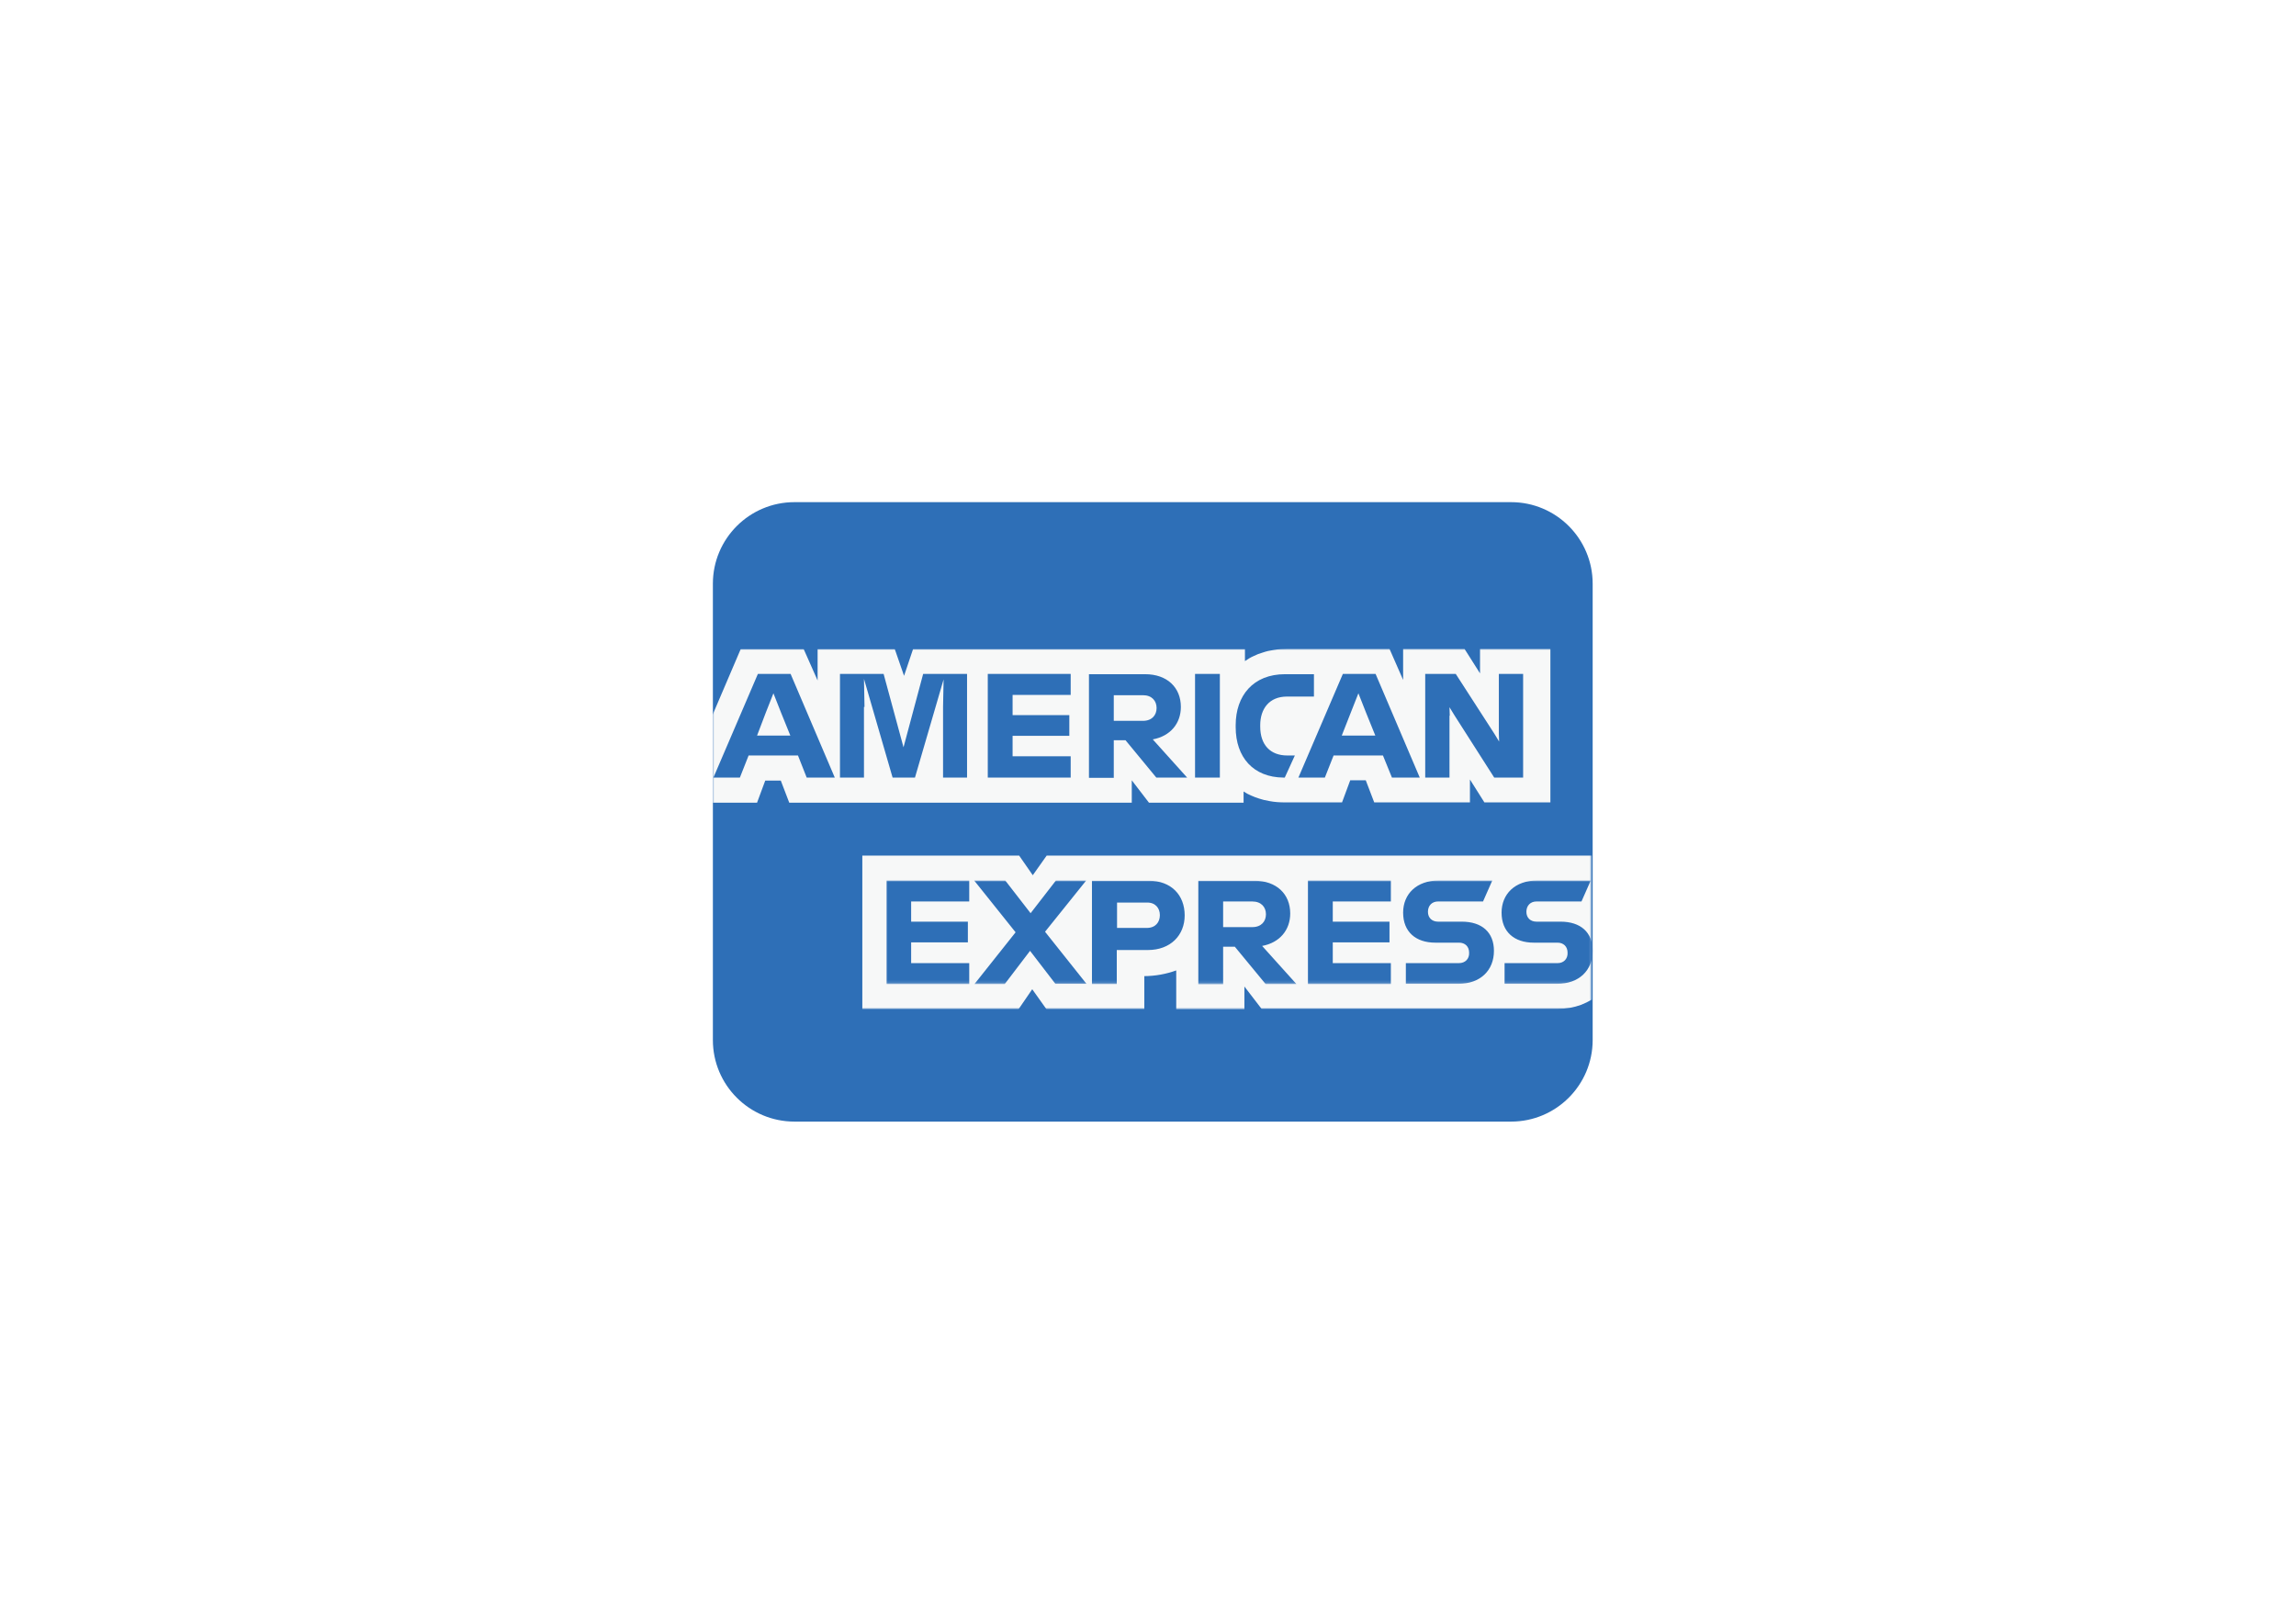
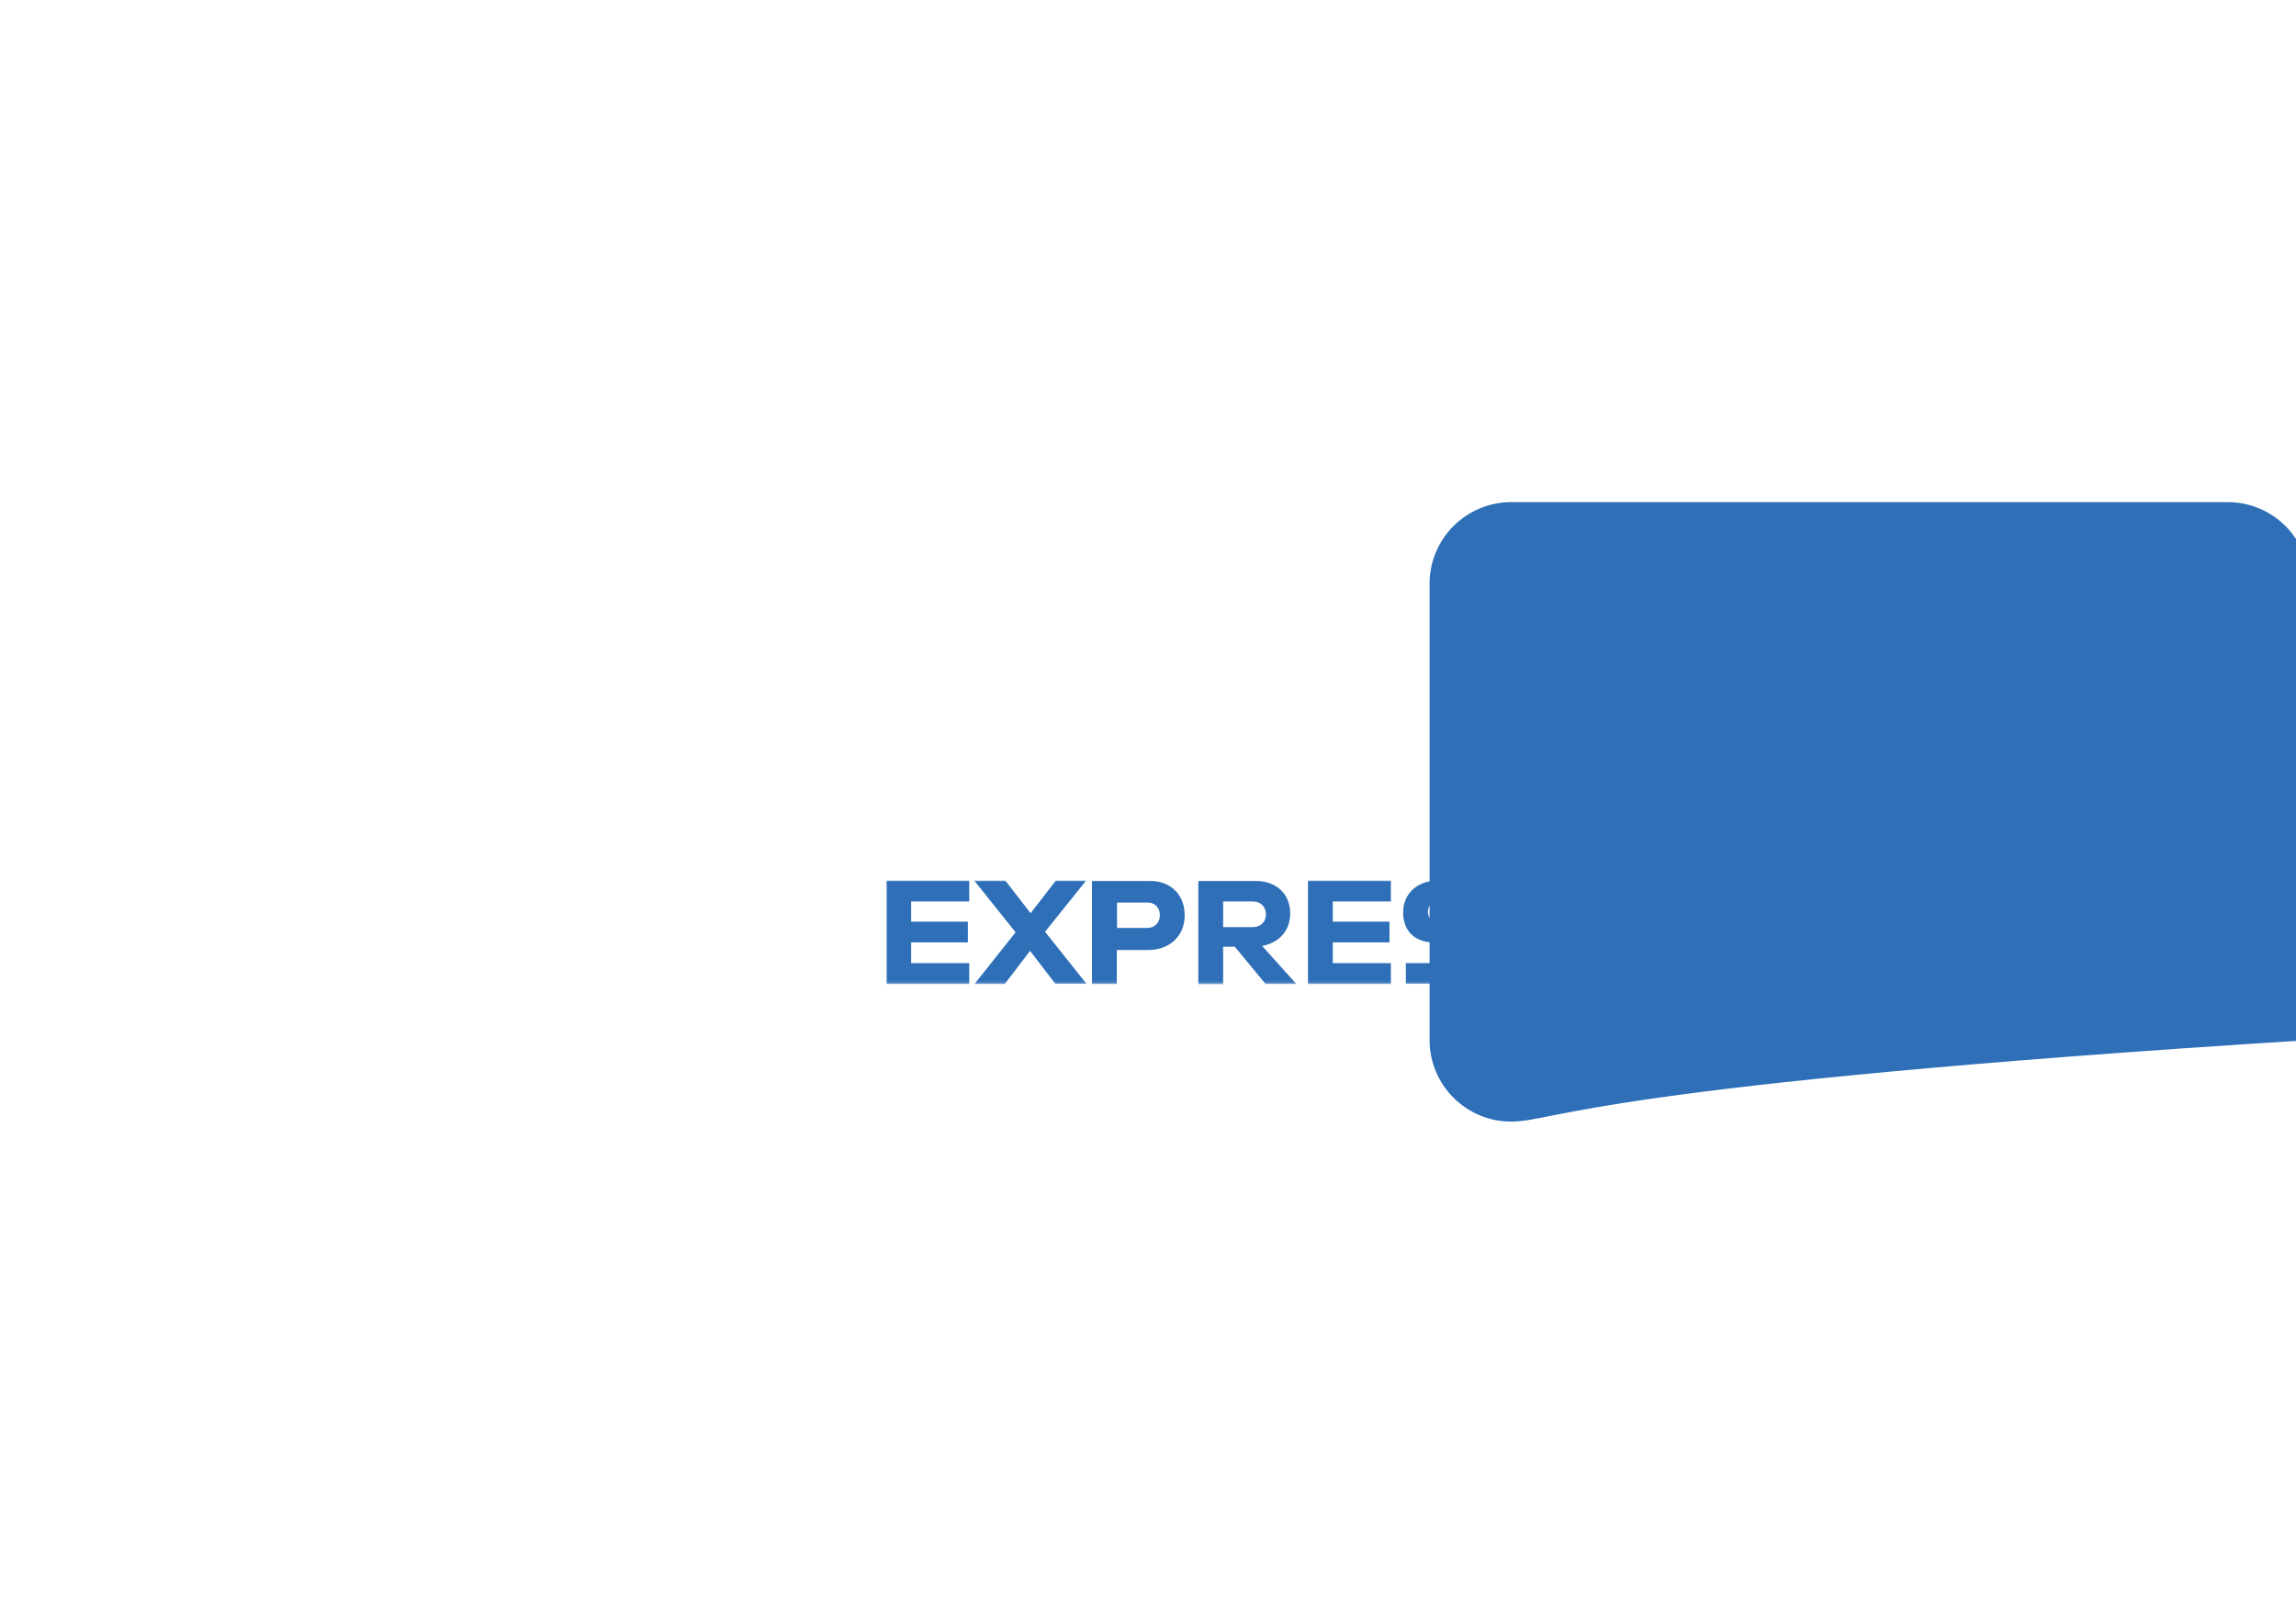
<svg xmlns="http://www.w3.org/2000/svg" version="1.1" id="Layer_1" x="0px" y="0px" viewBox="0 0 841.9 595.3" style="enable-background:new 0 0 841.9 595.3;" xml:space="preserve">
  <style type="text/css">
	.st0{fill:#2E6FB7;}
	.st1{filter:url(#Adobe_OpacityMaskFilter);}
	.st2{fill:#FFFFFF;}
	.st3{mask:url(#bluebox-55x54-b_2_);fill:#F7F8F8;}
	.st4{filter:url(#Adobe_OpacityMaskFilter_1_);}
	.st5{mask:url(#bluebox-55x54-d_2_);fill:#2E6FB7;}
</style>
-   <path id="XMLID_6_" class="st0" d="M554.1,411.2H291.3c-16.5,0-29.9-13.4-29.9-29.9V214c0-16.5,13.4-29.9,29.9-29.9h262.8  c16.5,0,29.9,13.4,29.9,29.9v167.3C584,397.8,570.6,411.2,554.1,411.2z" />
+   <path id="XMLID_6_" class="st0" d="M554.1,411.2c-16.5,0-29.9-13.4-29.9-29.9V214c0-16.5,13.4-29.9,29.9-29.9h262.8  c16.5,0,29.9,13.4,29.9,29.9v167.3C584,397.8,570.6,411.2,554.1,411.2z" />
  <g id="XMLID_63_">
    <g id="XMLID_64_" transform="translate(0 16.675)">
      <defs>
        <filter id="Adobe_OpacityMaskFilter" filterUnits="userSpaceOnUse" x="261.4" y="221.2" width="322.3" height="132">
          <feColorMatrix type="matrix" values="1 0 0 0 0  0 1 0 0 0  0 0 1 0 0  0 0 0 1 0" />
        </filter>
      </defs>
      <mask maskUnits="userSpaceOnUse" x="261.4" y="221.2" width="322.3" height="132" id="bluebox-55x54-b_2_">
        <g id="XMLID_35_" class="st1">
          <polygon id="bluebox-55x54-a_2_" class="st2" points="261.4,221.2 261.4,353.2 583.7,353.2 583.7,221.2     " />
        </g>
      </mask>
-       <path id="XMLID_90_" class="st3" d="M544.3,277.5h24.2v-56.3h-25.8v9l-5.7-9h-22.5v11.4l-5-11.4h-37.2c-1.8,0-3.5,0.1-5.2,0.4    c-1.4,0.2-2.8,0.5-4.2,1c-1.1,0.3-2.1,0.7-3.1,1.2c-1.2,0.5-2.3,1.2-3.3,1.9v-1.9v-2.5H334.8l-3.3,9.8l-3.4-9.8h-28.3v11.5    l-5.1-11.5h-23.1l-10.3,24.1v27.2v5h16.3l3-8.1h5.7l3.1,8.1h125.6v-8.2l6.3,8.2h34.7v-1.8v-2.3c0.9,0.6,1.8,1.1,2.8,1.5    c0.9,0.4,1.9,0.8,2.9,1.1c1.2,0.4,2.4,0.7,3.7,0.9c2,0.4,4,0.5,5.9,0.5h20.8l3-8.1h5.7l3.1,8.1H539v-8.4L544.3,277.5z     M583.7,349.8v-52.8h-2.8H383.8l-5.1,7.2l-5-7.2h-57.5v56.3h57.3l5-7.3l5.2,7.3h35.9v-12.1h-0.4c4.5,0,8.5-0.8,12.1-2.1v14.3h25    V345l6.3,8.2h108.5c3.1,0,6-0.5,8.7-1.5C581.1,351.2,582.5,350.5,583.7,349.8z" />
      <g id="XMLID_77_" transform="translate(10.3 14.223)">
        <defs>
          <filter id="Adobe_OpacityMaskFilter_1_" filterUnits="userSpaceOnUse" x="314.7" y="291.9" width="258.9" height="38">
            <feColorMatrix type="matrix" values="1 0 0 0 0  0 1 0 0 0  0 0 1 0 0  0 0 0 1 0" />
          </filter>
        </defs>
        <mask maskUnits="userSpaceOnUse" x="314.7" y="291.9" width="258.9" height="38" id="bluebox-55x54-d_2_">
          <g id="XMLID_21_" class="st4">
            <polygon id="bluebox-55x54-c_2_" class="st2" points="573.7,329.8 573.7,291.9 314.7,291.9 314.7,329.8      " />
          </g>
        </mask>
        <path id="XMLID_78_" class="st5" d="M560.9,322.2h-19.5v7.6h19.2c8.2,0,13.1-5,13.1-12.1c0-6.8-4.4-10.7-11.8-10.7h-8.8     c-2.2,0-3.7-1.4-3.7-3.6c0-2.3,1.5-3.8,3.7-3.8h16.5l3.4-7.7h-19.6c-8.2,0-13.1,5-13.1,11.8c0,7,4.6,11,11.8,11h8.7     c2.2,0,3.7,1.4,3.7,3.7C564.6,320.7,563,322.2,560.9,322.2z M524.7,322.2h-19.5v7.6h19.2c8.2,0,13.1-5,13.1-12.1     c0-6.8-4.4-10.7-11.8-10.7H517c-2.2,0-3.7-1.4-3.7-3.6c0-2.3,1.5-3.8,3.7-3.8h16.5l3.4-7.7h-19.6c-8.2,0-13.1,5-13.1,11.8     c0,7,4.6,11,11.8,11h8.7c2.2,0,3.7,1.4,3.7,3.7C528.5,320.7,526.9,322.2,524.7,322.2z M499.7,299.6v-7.7h-30.4v38h30.4v-7.7     h-21.3v-7.6h20.8v-7.6h-20.8v-7.4H499.7z M448.9,299.6c3.3,0,5,2.1,5,4.7c0,2.6-1.7,4.7-5,4.7h-10.7v-9.4H448.9z M438.2,316.2     h4.3l11.3,13.7h11.3l-12.6-14c6.5-1.2,10.3-5.9,10.3-11.9c0-7.1-5-12-13.1-12h-20.6v38h9.1V316.2z M415,304.6     c0,2.6-1.6,4.7-4.8,4.7h-10.9v-9.3h10.9C413.3,299.9,415,302,415,304.6z M390.1,291.9v38h9.1v-12.5h11.4     c8.3,0,13.5-5.4,13.5-12.7c0-7.5-5-12.7-13.1-12.7H390.1z M376.7,329.8h11.4l-15.2-19.1l15.1-18.8h-11.1l-9.3,12l-9.3-12h-11.4     l15.2,19l-15.1,19h11.1l9.3-12.2L376.7,329.8z M345.1,299.6v-7.7h-30.4v38h30.4v-7.7h-21.3v-7.6h20.8v-7.6h-20.8v-7.4H345.1z" />
      </g>
-       <path id="XMLID_65_" class="st0" d="M531.6,245.7l-0.1-3.1l1.9,3.1l14.5,22.7h10.6v-38h-8.9v22l0.1,2.8l-1.7-2.8l-14.2-22h-11.2    v38h8.9V245.7z M495.3,244.6l2.8-7.1l2.8,7.1l3.4,8.4H492L495.3,244.6z M510.4,268.4h10.2l-16.2-38h-12l-16.3,38h9.7l3.2-8.1h18.1    L510.4,268.4z M470.6,268.4h0.5l3.7-8.1h-2.8c-6.2,0-9.9-3.9-9.9-10.6v-0.5c0-6,3.3-10.5,9.8-10.5h9.9v-8.2h-10.6    c-11.7,0-18.1,7.9-18.1,18.7v0.7C453.1,261,459.6,268.3,470.6,268.4z M438.2,268.4h9.1v-16.7v-21.3h-9.1v21V268.4z M419.1,238.2    c3.3,0,5,2.1,5,4.7c0,2.6-1.7,4.7-5,4.7h-10.7v-9.4H419.1z M408.4,254.7h4.3l11.3,13.7h11.3l-12.6-14c6.5-1.2,10.3-5.9,10.3-11.9    c0-7.1-5-12-13.1-12h-20.6v38h9.1V254.7z M392.6,238.1v-7.7h-30.4v38h30.4v-7.8h-21.3v-7.5h20.8v-7.6h-20.8v-7.4H392.6z     M317,242.5l-0.2-10.3l10.5,36.2h8.2l10.5-36l-0.2,10v26h8.8v-38h-16.1l-7.2,26.9l-7.3-26.9h-16v38h8.8V242.5z M280.8,244.6    l2.8-7.1l2.8,7.1l3.4,8.4h-12.2L280.8,244.6z M295.8,268.4h10.3l-16.2-38h-12l-16.3,38h9.7l3.2-8.1h18.1L295.8,268.4z" />
    </g>
  </g>
</svg>